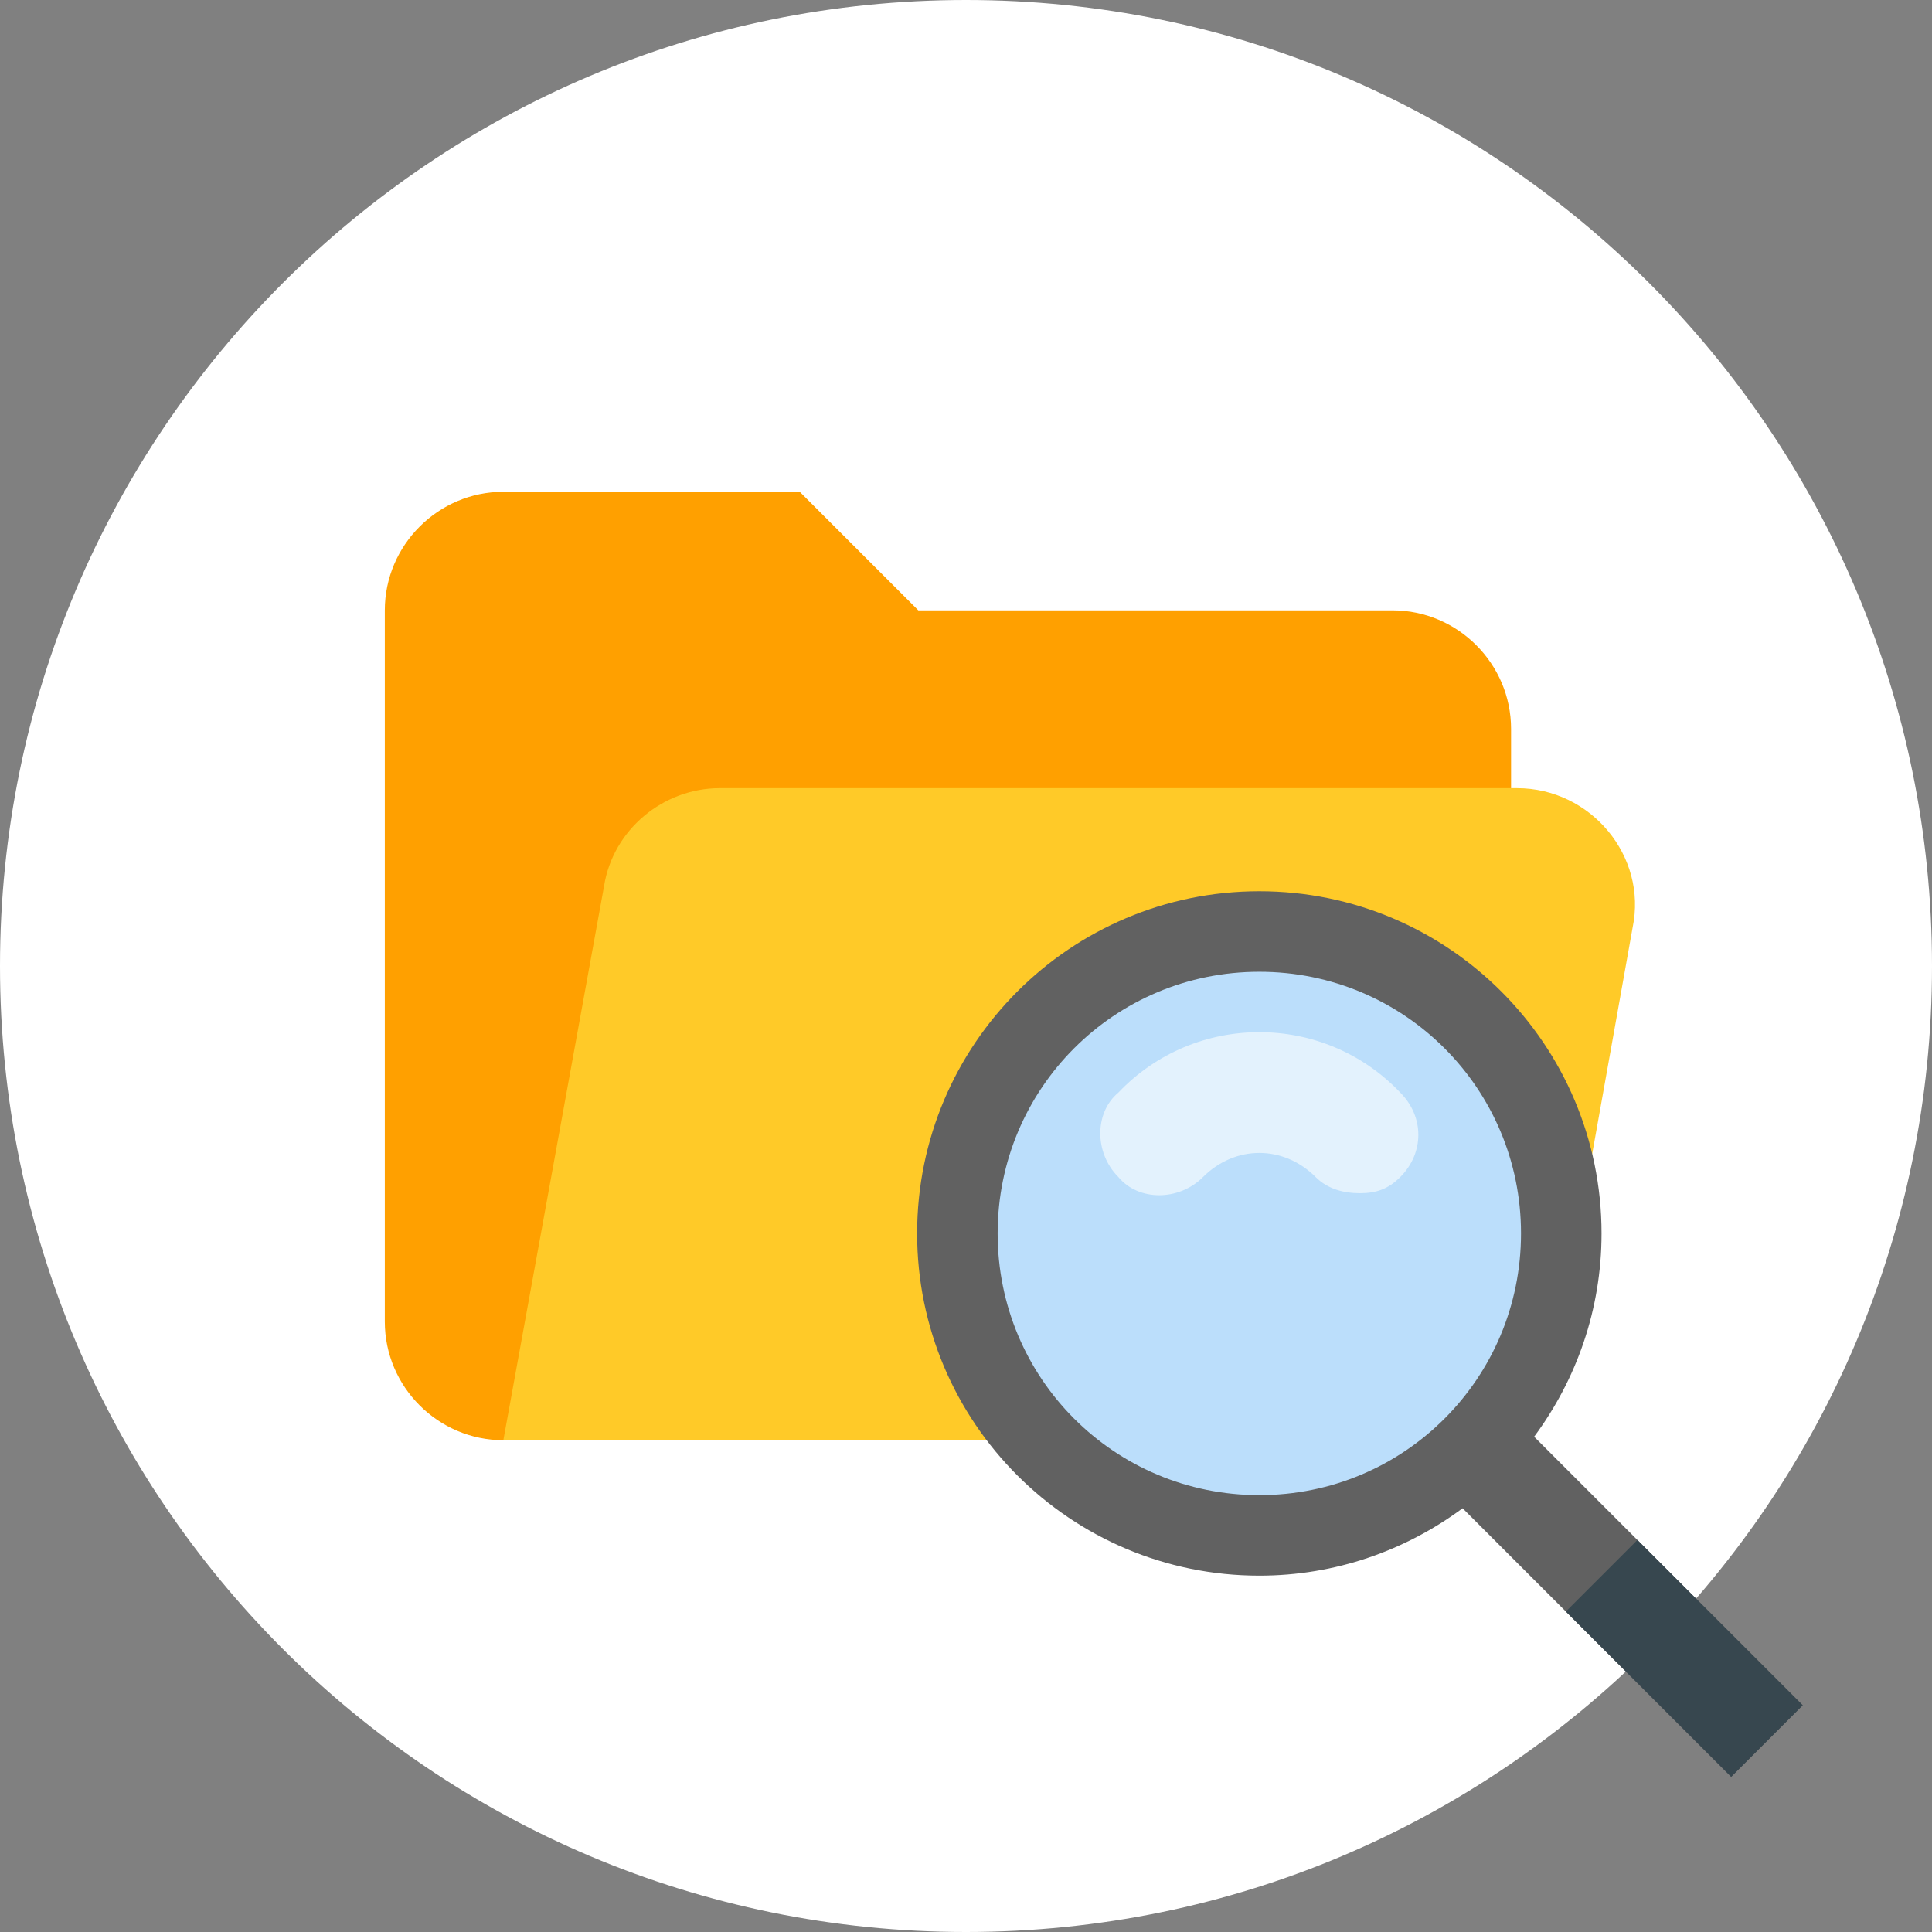
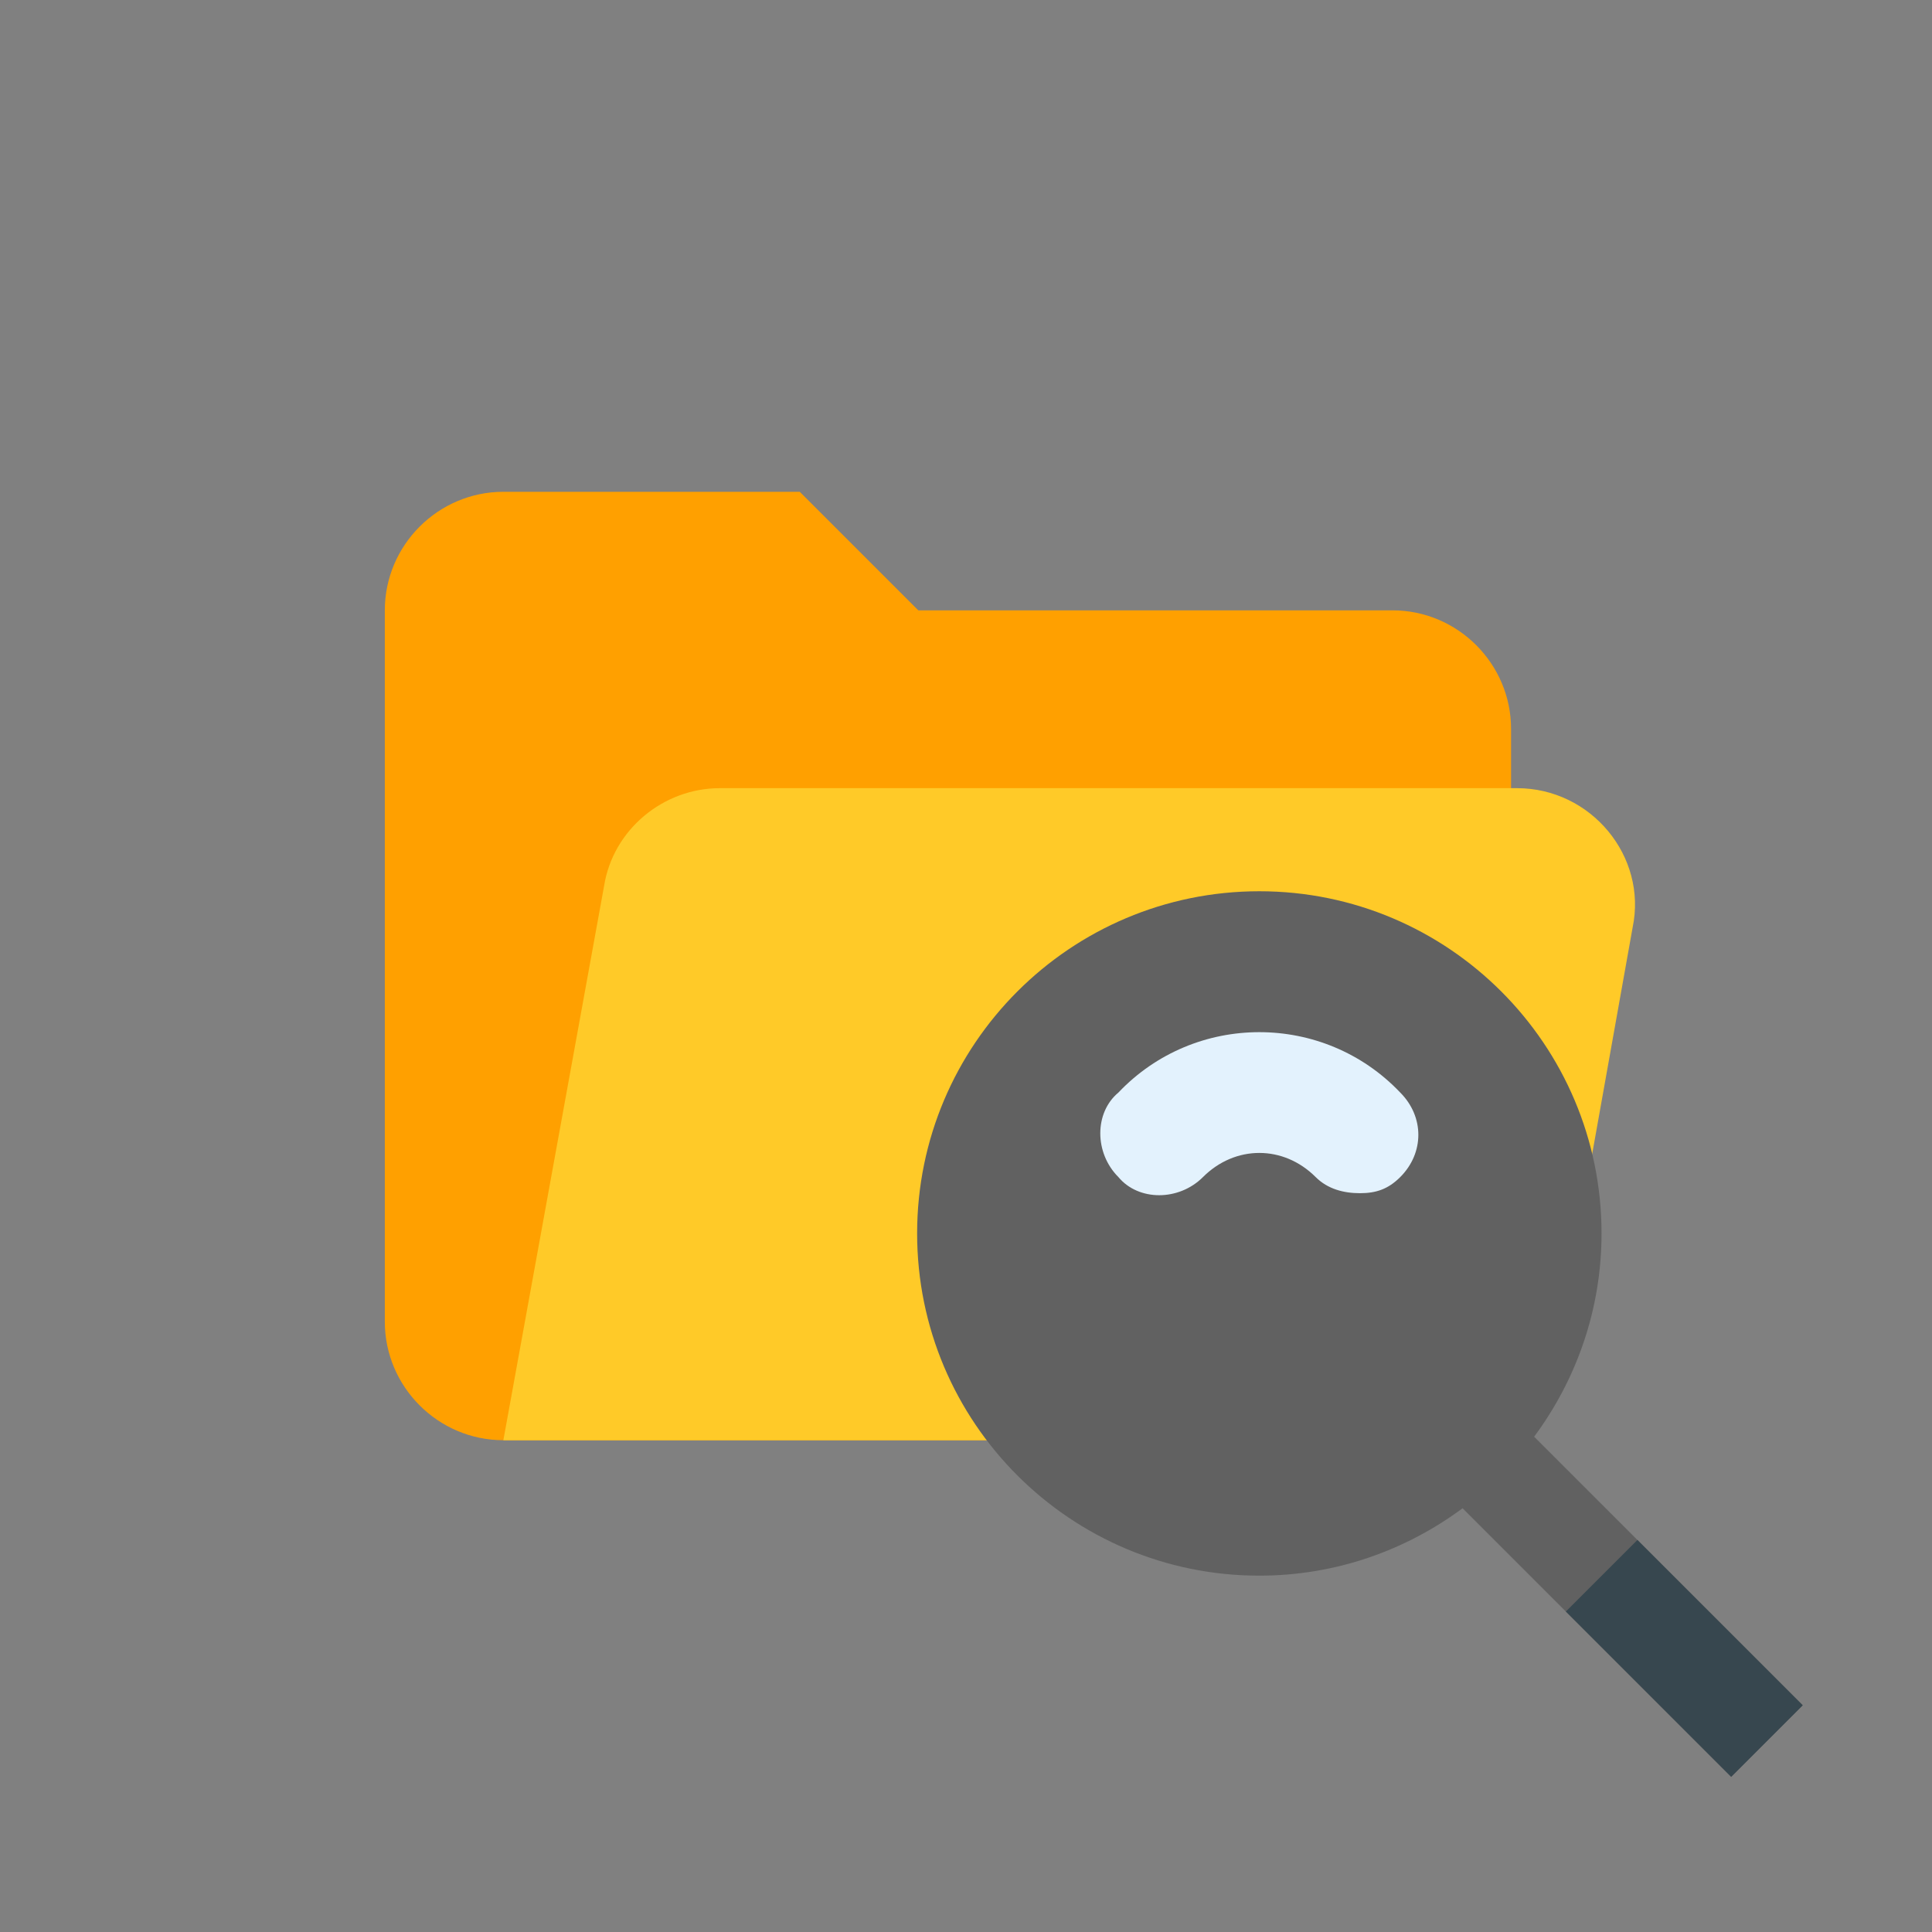
<svg xmlns="http://www.w3.org/2000/svg" version="1.1" viewBox="0 0 224 224" width="480px" height="480px">
  <rect x="0" y="0" width="224" height="224" fill="#808080" stroke="none" />
  <g fill="none" fill-rule="nonzero" stroke="none" stroke-width="1" stroke-linecap="butt" stroke-linejoin="miter" stroke-miterlimit="10" stroke-dasharray="" stroke-dashoffset="0" font-family="none" font-weight="none" font-size="none" text-anchor="none" style="mix-blend-mode: normal">
    <path d="M0,224v-224h224v224z" fill="none" />
-     <path d="M112,224c-61.856,0 -112,-50.144 -112,-112v0c0,-61.856 50.144,-112 112,-112v0c61.856,0 112,50.144 112,112v0c0,61.856 -50.144,112 -112,112z" fill="#ffffff" />
    <g>
      <g id="surface1">
        <path d="M161.451,70.764h-54.982l-13.745,-13.745h-34.364c-7.557,0 -13.745,6.188 -13.745,13.745v82.473c0,7.557 6.188,13.745 13.745,13.745h106.527c5.839,0 10.309,-4.47 10.309,-10.309v-72.164c0,-7.557 -6.188,-13.745 -13.745,-13.745z" fill="#ffa000" />
        <path d="M175.881,91.382h-92.433c-6.537,0 -12.376,4.806 -13.41,11.343l-11.678,64.257h108.93c6.537,0 12.376,-4.806 13.41,-11.343l8.591,-48.109c1.718,-8.242 -4.819,-16.148 -13.41,-16.148z" fill="#ffca28" />
      </g>
    </g>
    <path d="M112,224c-61.856,0 -112,-50.144 -112,-112v0c0,-61.856 50.144,-112 112,-112v0c61.856,0 112,50.144 112,112v0c0,61.856 -50.144,112 -112,112z" fill="none" />
    <path d="M112,219.52c-59.382,0 -107.52,-48.138 -107.52,-107.52v0c0,-59.382 48.138,-107.52 107.52,-107.52h0c59.382,0 107.52,48.138 107.52,107.52v0c0,59.382 -48.138,107.52 -107.52,107.52z" fill="none" />
-     <path d="M112,224c-61.856,0 -112,-50.144 -112,-112v0c0,-61.856 50.144,-112 112,-112v0c61.856,0 112,50.144 112,112v0c0,61.856 -50.144,112 -112,112z" fill="none" />
-     <path d="M112,219.52c-59.382,0 -107.52,-48.138 -107.52,-107.52v0c0,-59.382 48.138,-107.52 107.52,-107.52h0c59.382,0 107.52,48.138 107.52,107.52v0c0,59.382 -48.138,107.52 -107.52,107.52z" fill="none" />
    <g>
      <g id="IOS_copy">
        <path d="M209,197.705l-31.129,-31.129c4.887,-6.596 7.814,-14.731 7.814,-23.567c0,-21.91 -17.765,-39.676 -39.676,-39.676c-21.91,0 -39.676,17.765 -39.676,39.676c0,21.91 17.765,39.676 39.676,39.676c8.836,0 16.972,-2.927 23.567,-7.814l31.129,31.129z" fill="#616161" />
-         <path d="M176.349,143.009c0,16.804 -13.536,30.34 -30.34,30.34c-16.804,0 -30.34,-13.536 -30.34,-30.34c0,-16.804 13.536,-30.34 30.34,-30.34c16.804,0 30.34,13.536 30.34,30.34" fill="#bbdefb" />
        <path d="M157.678,138.341c-1.867,0 -3.734,-0.467 -5.135,-1.867c-3.734,-3.734 -9.335,-3.734 -13.07,0c-2.801,2.801 -7.468,2.801 -9.802,0c-2.801,-2.801 -2.801,-7.468 0,-9.802c8.869,-9.335 23.805,-9.335 32.674,0c2.801,2.801 2.801,7.002 0,9.802c-1.4,1.4 -2.801,1.867 -4.668,1.867z" fill="#e3f2fd" />
        <rect x="55.804" y="-1.711" transform="rotate(45) scale(4.668,4.668)" width="5.808" height="2.513" fill="#37474f" />
      </g>
    </g>
  </g>
</svg>